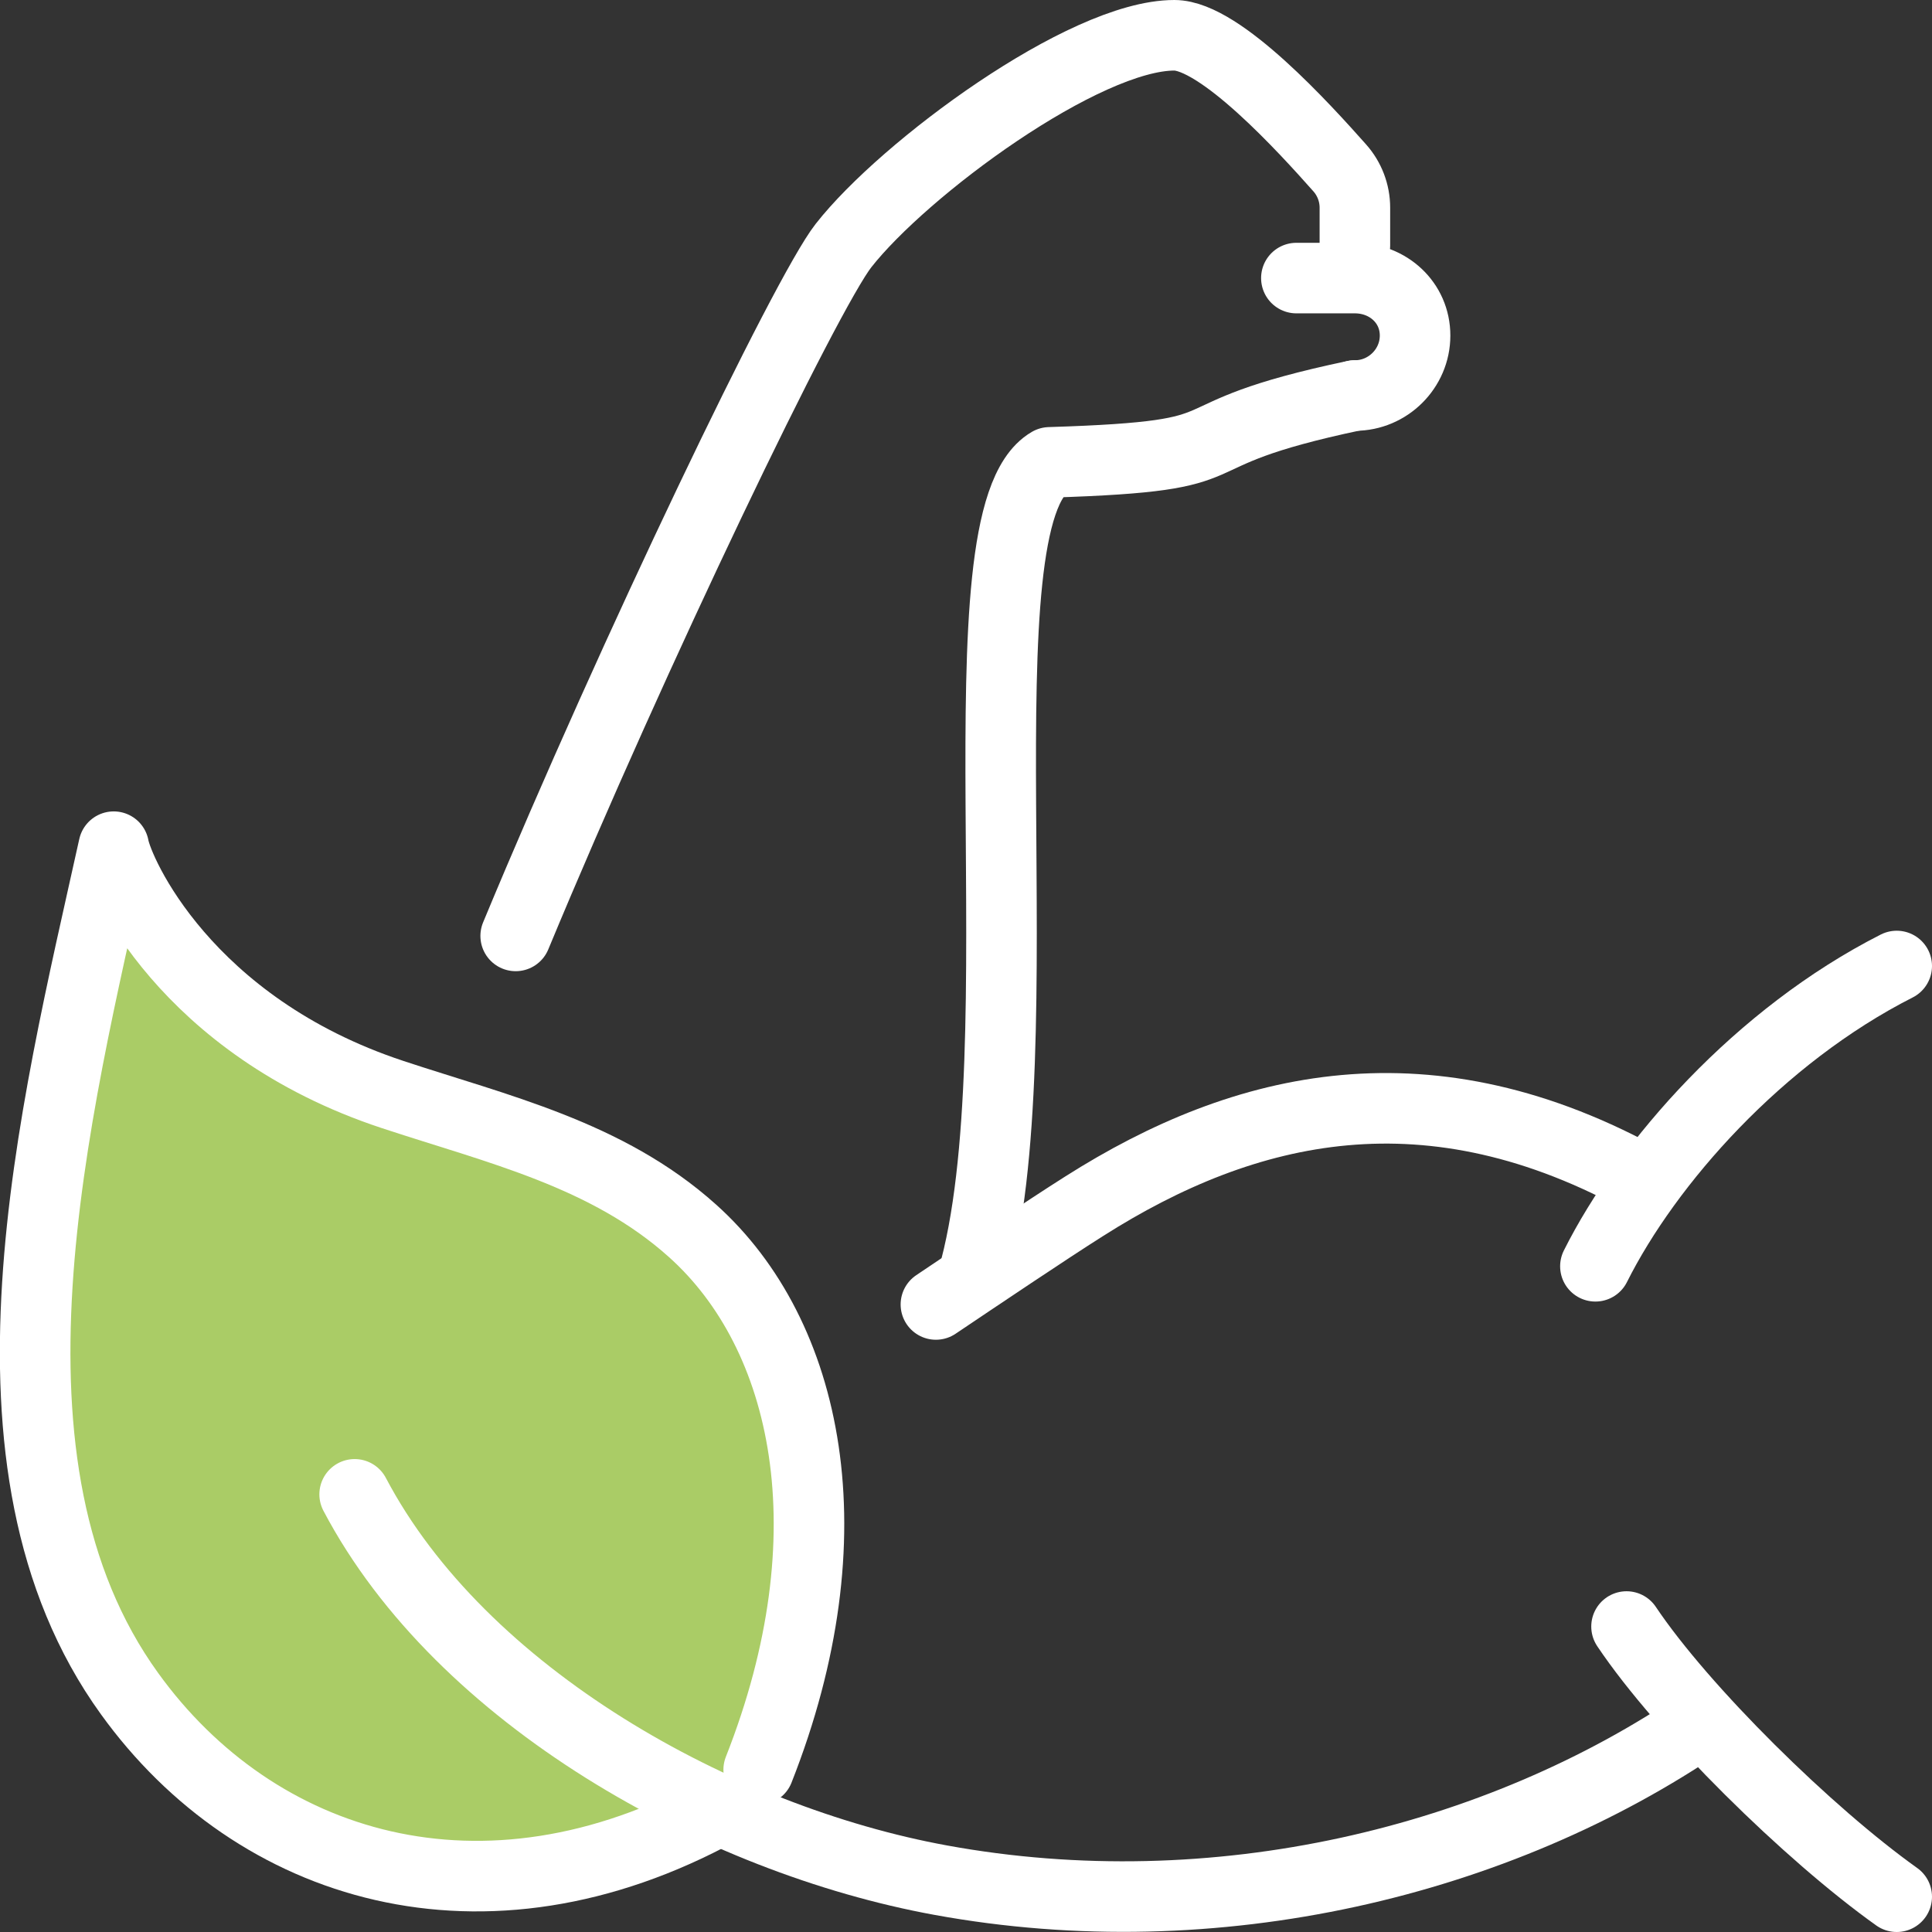
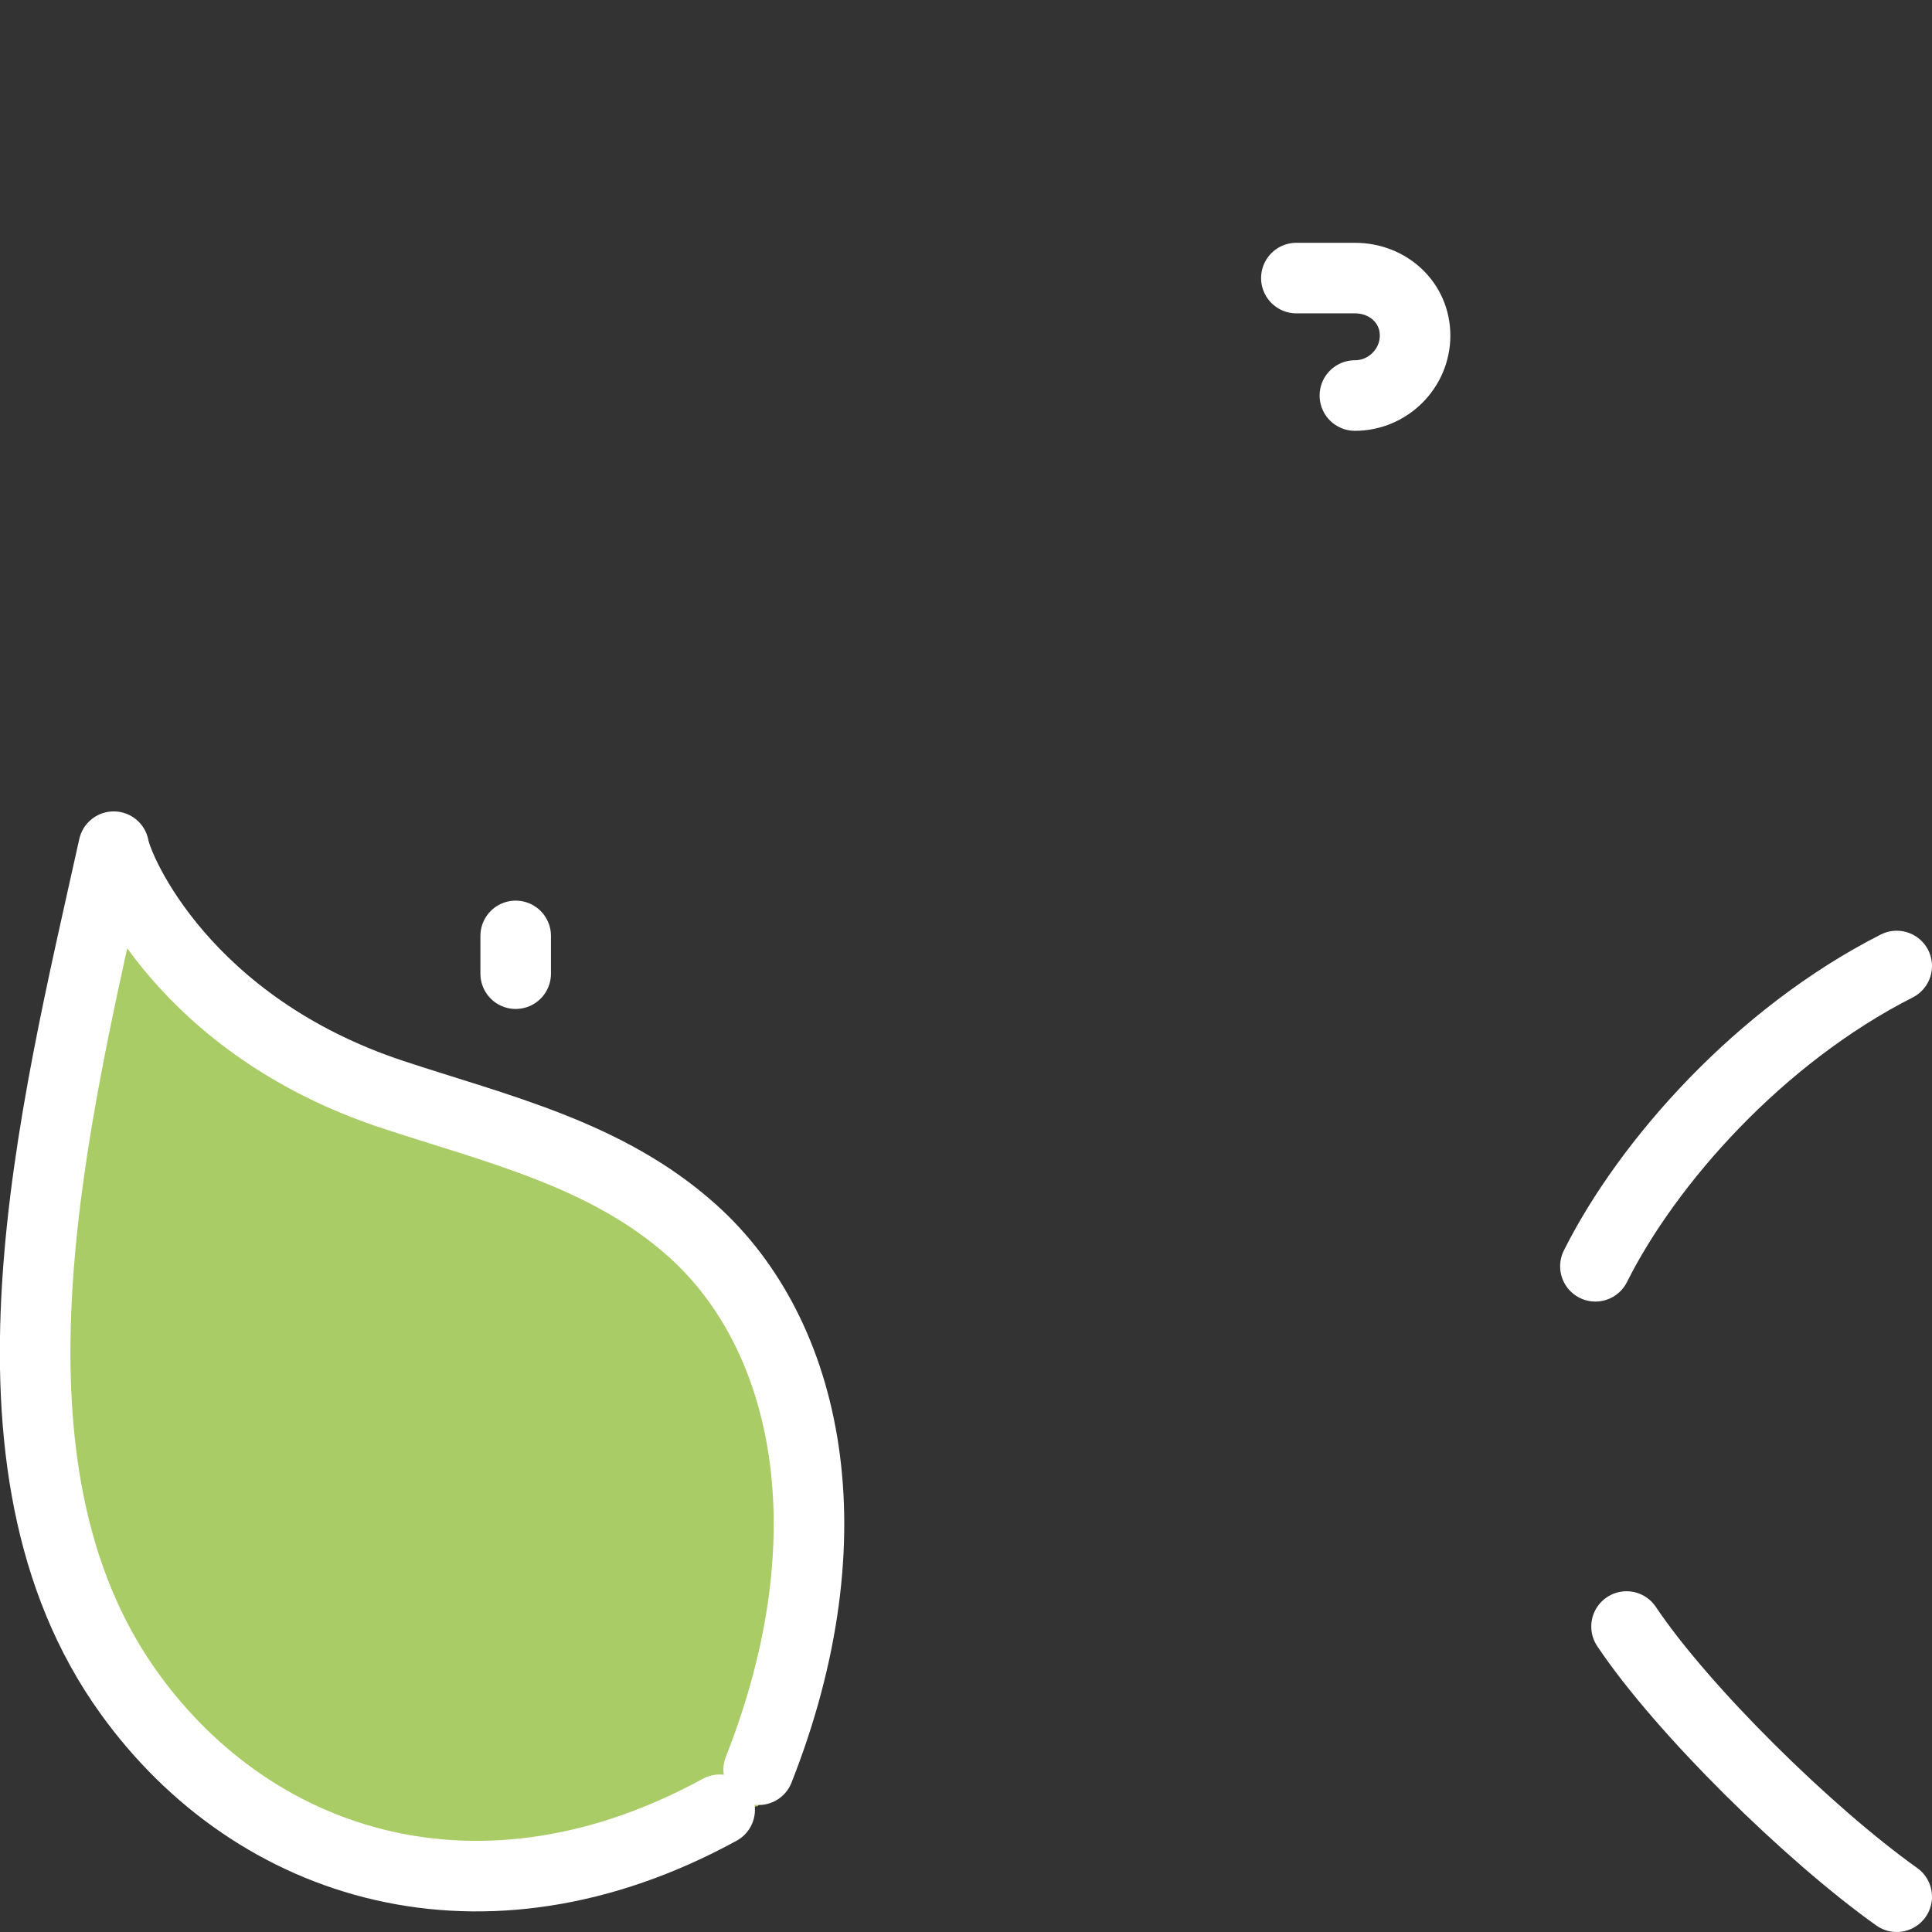
<svg xmlns="http://www.w3.org/2000/svg" id="_Слой_2" data-name="Слой_2" viewBox="0 0 93.1 93.1">
  <rect x="0" y="0" width="93.1" height="93.1" fill="#333333" stroke="none" />
  <defs>
    <style> .cls-1 { fill: #ac6; } .cls-2 { fill: none; stroke: #fff; stroke-linecap: round; stroke-linejoin: round; stroke-width: 3.4px; } </style>
  </defs>
  <g id="Layer_1">
    <g>
      <path class="cls-1" d="M6.9,42.48l5.87,7.27,12.37,5.01,11.5,8.1,1.9,9.47,1.12,5.53-3.13,9.17-13.92,2.63-7.21-1.23-7.77-6.09-4.75-9.28s-1.14-9.56-1.13-9.89,2.86-14.81,2.86-14.81l2.35-6.15-.06.28Z" />
      <g id="plant_protein">
        <g id="_x3C_Grupo_x3E_">
-           <path class="cls-2" d="M24.85,45.1c5.7-13.73,14-30.98,15.8-33.27,2.91-3.71,11.59-10.13,15.94-10.13,2.22,0,6.31,4.52,7.97,6.39.47.53.73,1.21.73,1.92v1.82" />
-           <path class="cls-2" d="M46.86,61.64c3.24-11.19-.83-36.71,3.72-39.36,10.35-.32,5.09-1.2,14.7-3.22" />
+           <path class="cls-2" d="M24.85,45.1v1.82" />
          <g>
            <path class="cls-2" d="M91.4,46.55c-6.62,3.36-12.01,9.46-14.52,14.47" />
            <path class="cls-2" d="M91.4,91.4c-4.23-3.01-10.32-8.99-13.02-13.02" />
          </g>
-           <path class="cls-2" d="M79.35,56.95c-10.45-5.83-19.32-3.77-27.11,1.18-1.79,1.13-5.16,3.4-7.14,4.73" />
          <path class="cls-2" d="M65.29,19.06c1.59,0,2.9-1.3,2.9-2.89h0c0-1.59-1.3-2.77-2.9-2.77h-2.82" />
        </g>
        <g>
-           <path class="cls-2" d="M82.07,82.96c-9.88,6.75-23.48,10.07-36.75,7.64-10.67-1.95-23.09-8.83-28.23-18.59" />
          <path class="cls-2" d="M36.56,85.28c4.47-11.33,2.38-20.98-3.19-25.97-4.11-3.69-9.38-4.89-14.46-6.57-9.98-3.3-13.21-10.7-13.43-11.94-2.86,12.92-7.21,29.77.76,40.81,6.07,8.42,17.05,11.83,28.44,5.6" />
        </g>
      </g>
    </g>
  </g>
</svg>